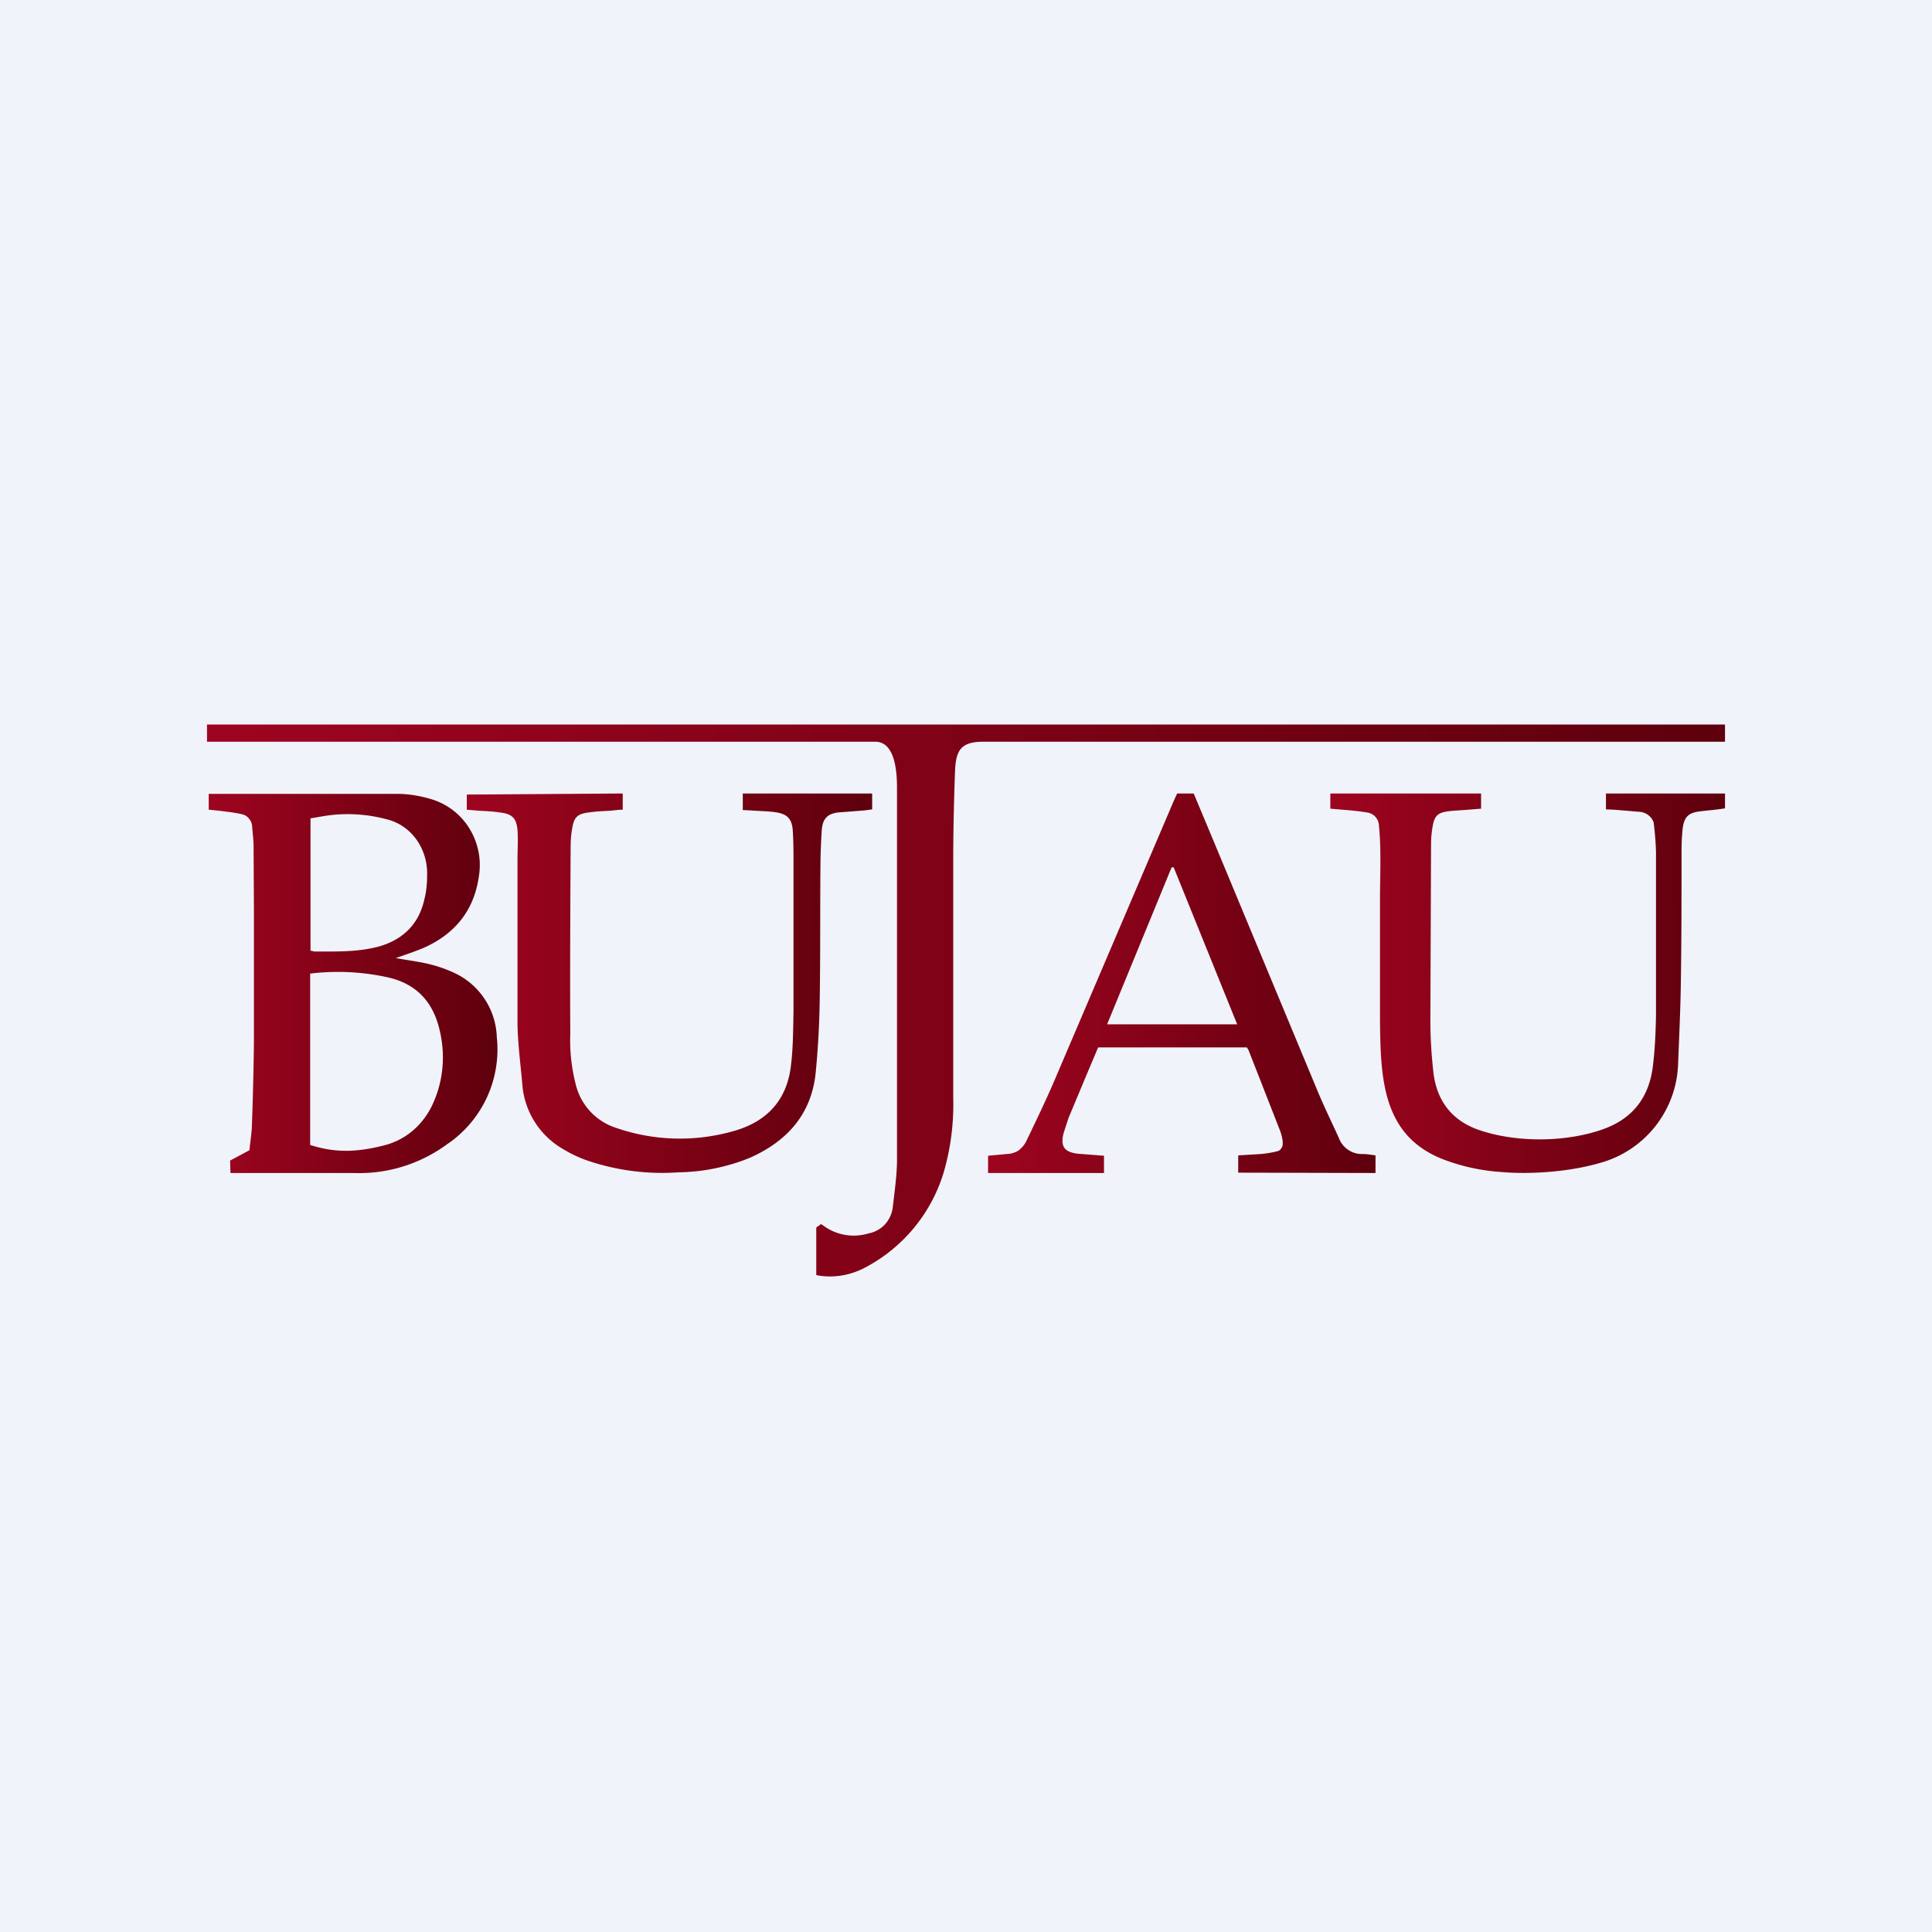
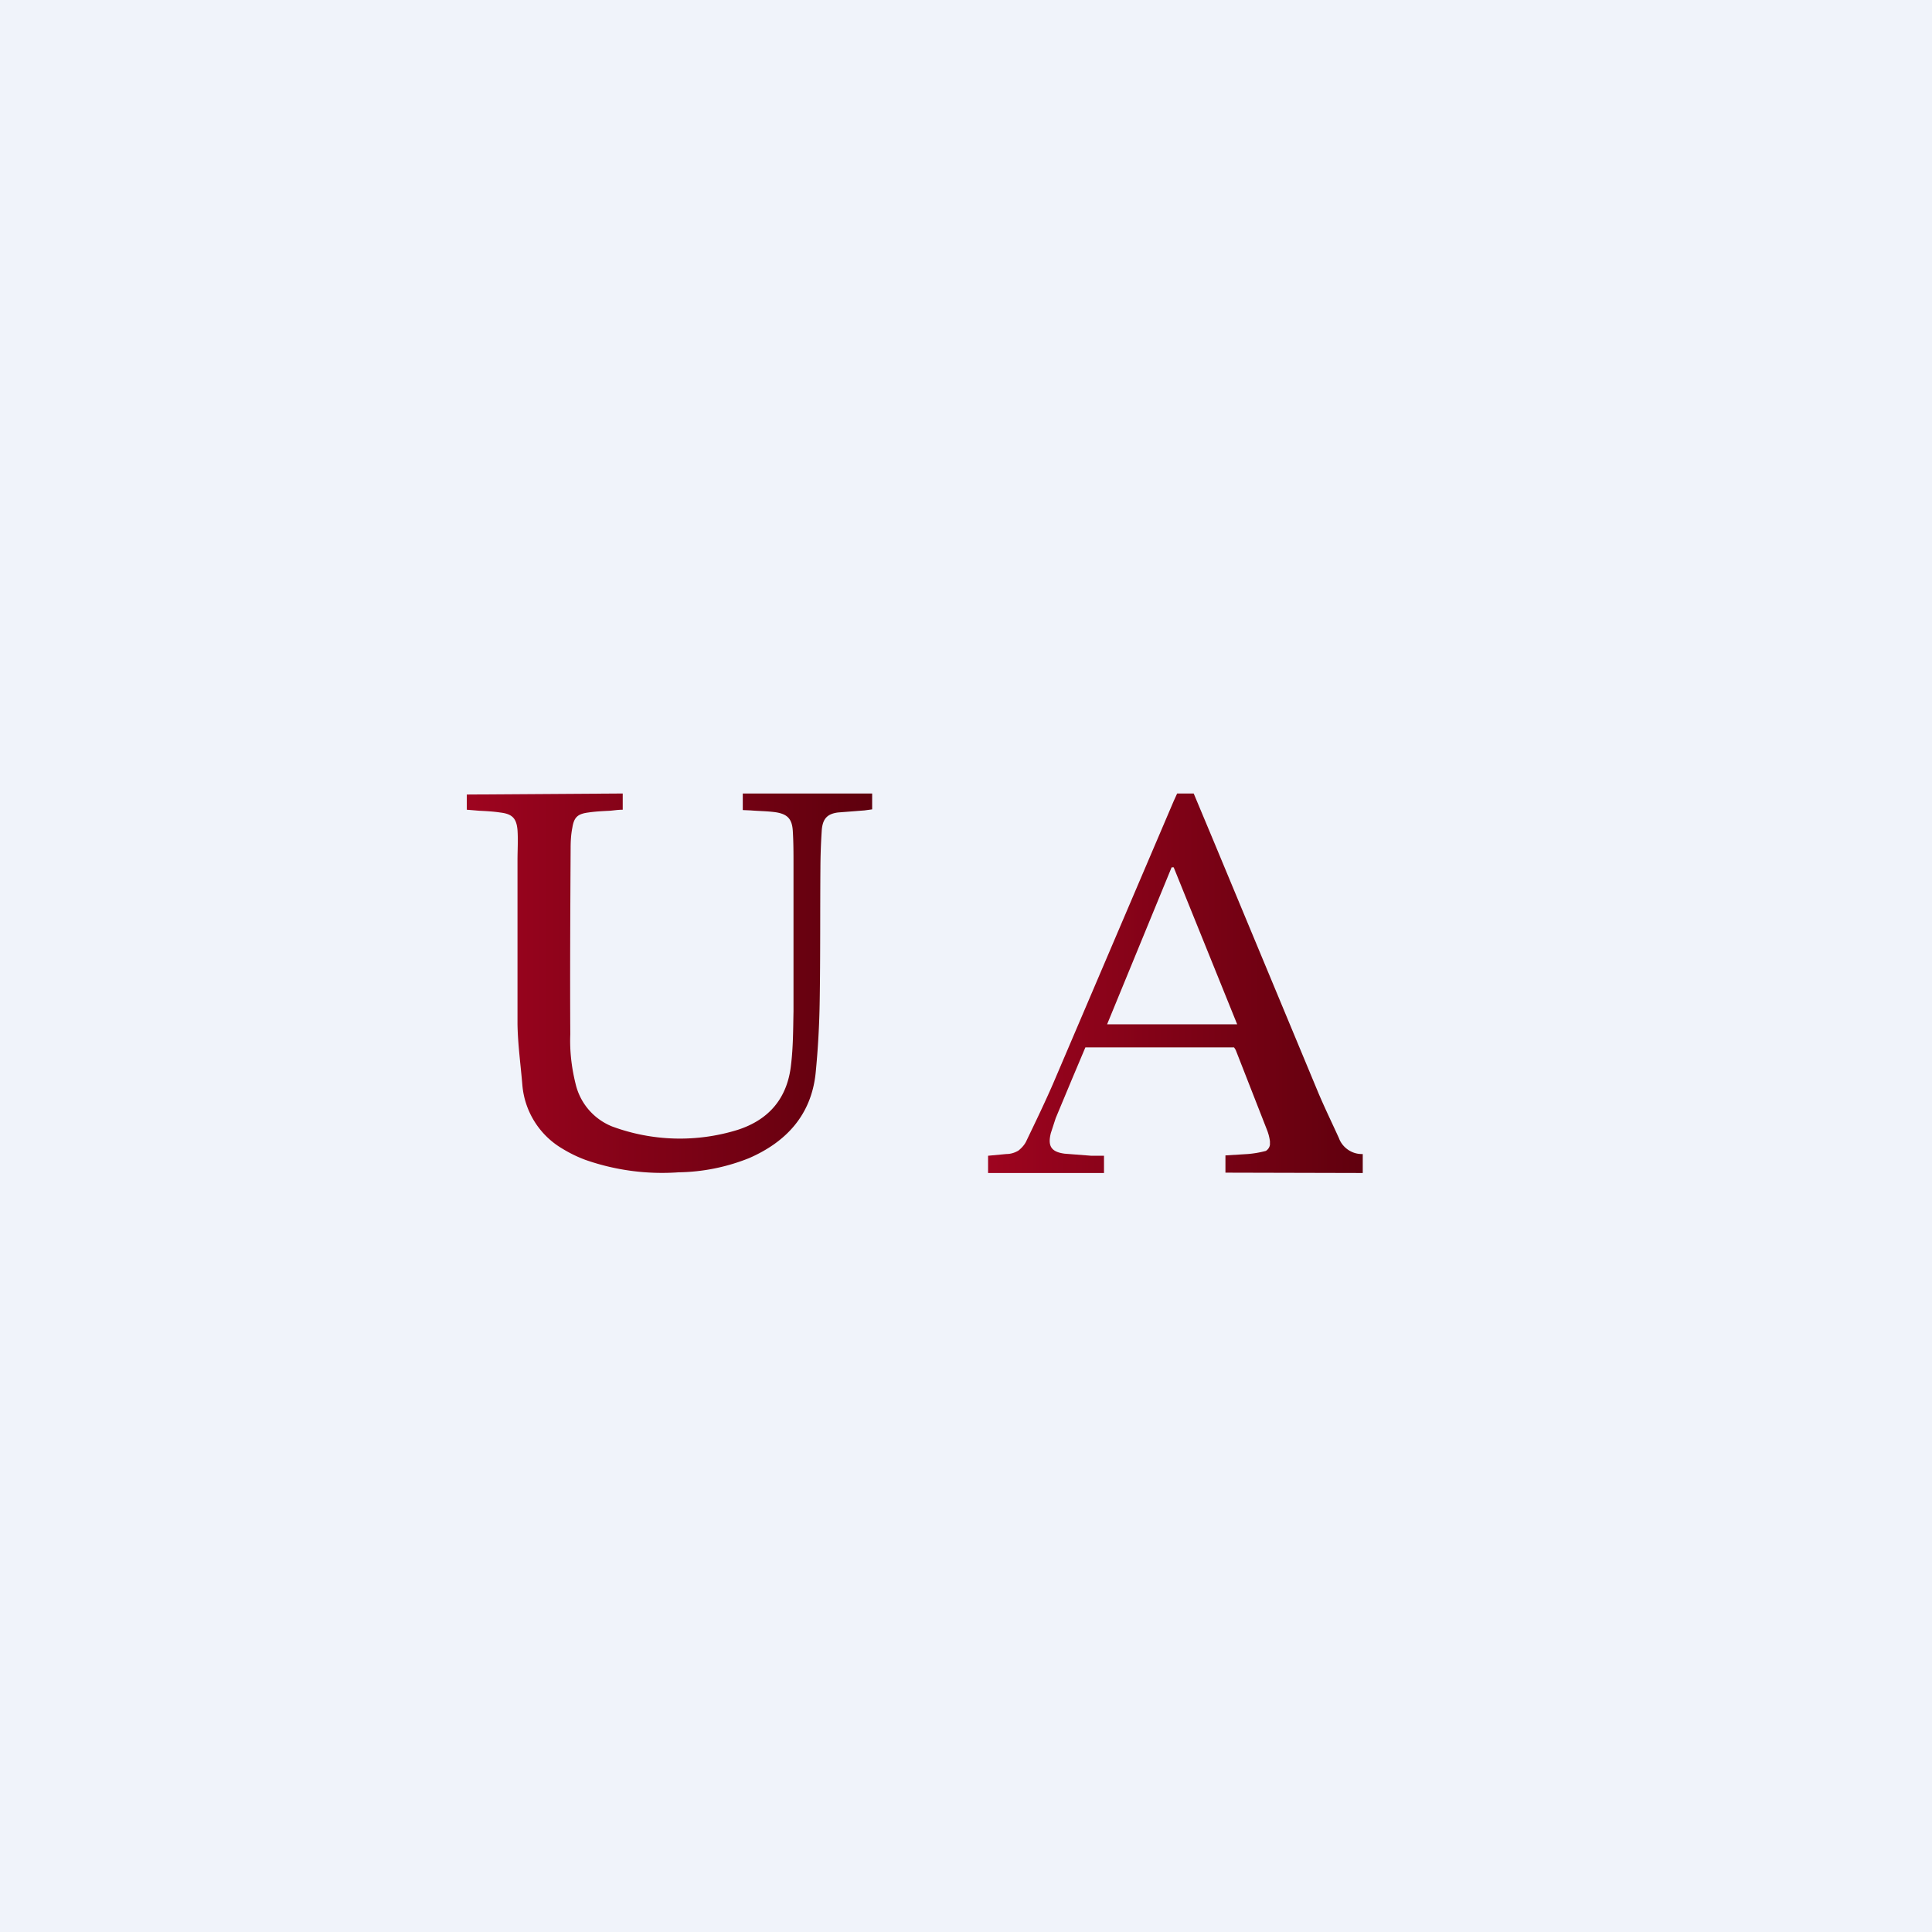
<svg xmlns="http://www.w3.org/2000/svg" width="56" height="56" viewBox="0 0 56 56">
  <path fill="#F0F3FA" d="M0 0h56v56H0z" />
-   <path d="M6 21h44v.5H28.49c-.67 0-.79.28-.81.9-.03.84-.05 1.7-.05 2.54v6.87c.02.73-.07 1.45-.27 2.15A4.63 4.63 0 0 1 25 36.78c-.42.2-.88.27-1.34.18v-1.38l.14-.1.13.09a1.48 1.48 0 0 0 1.25.18.87.87 0 0 0 .48-.27.9.9 0 0 0 .22-.51c.05-.43.11-.85.12-1.28V22.85c0-.4-.03-1.32-.6-1.35H6V21Z" fill="url(#amf0p3zhe)" />
-   <path d="M6.05 23.47v-.46h5.45c.35 0 .69.06 1.02.16.45.14.84.44 1.09.85.25.41.35.9.27 1.38-.14 1-.7 1.67-1.59 2.07-.26.11-.53.2-.82.3.33.06.65.1.95.17.29.07.57.17.83.3a2.13 2.13 0 0 1 1.15 1.82 3.32 3.32 0 0 1-1.46 3.12 4.3 4.3 0 0 1-2.7.82H6.68l-.01-.36.56-.3c.02-.22.06-.45.07-.68.03-.81.05-1.63.06-2.44v-3.87l-.01-1.81c0-.2-.03-.4-.04-.58a.38.38 0 0 0-.1-.24.35.35 0 0 0-.2-.12c-.22-.05-.43-.07-.65-.1l-.3-.03ZM9 33.19c.74.24 1.39.2 2.13.01.32-.08.61-.23.86-.45s.45-.5.58-.81c.28-.64.34-1.36.18-2.05-.18-.82-.65-1.35-1.46-1.55a6.7 6.7 0 0 0-2.3-.12v4.97Zm0-9.48v3.85c.1 0 .02.01.12.02.63 0 1.26.02 1.88-.15.68-.2 1.14-.64 1.3-1.36.06-.23.08-.47.08-.71.01-.37-.1-.74-.32-1.04-.22-.3-.53-.5-.88-.58a4.37 4.37 0 0 0-1.54-.12c-.26.03-.38.06-.64.1Z" fill="url(#bmf0p3zhe)" />
-   <path d="M38.56 23.44V23h4.37v.44l-.38.03c-.2.02-.4.02-.6.05-.28.04-.37.14-.42.41a3 3 0 0 0-.05.5l-.02 5.17c0 .47.03.94.08 1.41.08.88.54 1.49 1.38 1.76 1.06.35 2.46.34 3.52-.03.87-.3 1.36-.92 1.47-1.84.06-.48.08-.97.09-1.46V24.7a8.29 8.29 0 0 0-.07-.87.47.47 0 0 0-.25-.26.45.45 0 0 0-.17-.04l-.72-.06-.24-.01V23H50v.43c-.3.05-.43.05-.74.09-.33.04-.45.17-.49.52-.02.2-.03.42-.03.63 0 1.27 0 2.54-.02 3.8-.01.8-.05 1.59-.08 2.38a3.08 3.08 0 0 1-2.27 2.86c-.85.25-2 .34-2.87.26a5.76 5.76 0 0 1-1.6-.34c-1.83-.67-1.88-2.34-1.9-4.02v-3.55c0-.7.04-1.42-.03-2.12a.4.4 0 0 0-.1-.26.39.39 0 0 0-.25-.13c-.23-.04-.46-.06-.7-.08l-.36-.03Z" fill="url(#cmf0p3zhe)" />
  <path d="M18.05 23v.47c-.13 0-.25.02-.37.03-.2.01-.42.02-.62.05-.31.04-.42.13-.47.44-.04.2-.05.4-.05.59-.01 1.8-.02 3.6-.01 5.4-.02.5.04 1 .17 1.5a1.76 1.76 0 0 0 1.04 1.17 5.66 5.66 0 0 0 3.64.1c.93-.3 1.45-.94 1.55-1.9.06-.5.06-1.02.07-1.54v-4.26c0-.32 0-.64-.02-.96-.02-.36-.16-.5-.52-.55-.23-.03-.46-.03-.7-.05l-.23-.01V23h3.75v.46l-.22.03-.77.06c-.31.04-.44.18-.47.5a18 18 0 0 0-.04 1.13c-.01 1.27 0 2.54-.02 3.8-.01.72-.05 1.44-.12 2.14-.13 1.2-.85 1.98-1.93 2.45-.65.26-1.34.4-2.04.41a6.72 6.72 0 0 1-2.7-.36 3.8 3.8 0 0 1-.66-.32 2.37 2.37 0 0 1-1.17-1.86c-.05-.59-.13-1.17-.14-1.75v-4.75c0-.3.02-.59 0-.88-.03-.35-.16-.47-.51-.51-.2-.03-.4-.04-.6-.05l-.36-.03v-.44l4.52-.03Z" fill="url(#dmf0p3zhe)" />
-   <path d="M32 33.5v.5h-3.36v-.5l.53-.05c.13 0 .25-.04.35-.1.1-.08.19-.18.24-.3.26-.54.52-1.08.76-1.63l3.5-8.2.1-.22h.48l.54 1.29 3.07 7.38c.19.45.4.88.6 1.32.05.14.15.26.27.34a.7.7 0 0 0 .42.12c.11 0 .23.02.37.04V34l-3.98-.01v-.5l.65-.04a2.97 2.97 0 0 0 .52-.09.25.25 0 0 0 .12-.18v-.1a1.39 1.39 0 0 0-.09-.34l-.9-2.3a.74.74 0 0 0-.05-.08h-4.31l-.38.9-.48 1.15-.14.43c-.1.39.02.55.4.6l.77.06Zm2.02-8.36h-.06l-1.87 4.55h3.77l-1.84-4.55Z" fill="url(#emf0p3zhe)" />
+   <path d="M32 33.5v.5h-3.36v-.5l.53-.05c.13 0 .25-.04.35-.1.1-.08.19-.18.24-.3.26-.54.52-1.08.76-1.63l3.5-8.2.1-.22h.48l.54 1.29 3.07 7.38c.19.45.4.88.6 1.32.05.14.15.26.27.34a.7.7 0 0 0 .42.12V34l-3.98-.01v-.5l.65-.04a2.97 2.97 0 0 0 .52-.09.25.25 0 0 0 .12-.18v-.1a1.39 1.39 0 0 0-.09-.34l-.9-2.3a.74.74 0 0 0-.05-.08h-4.31l-.38.9-.48 1.15-.14.43c-.1.39.02.55.4.6l.77.06Zm2.02-8.36h-.06l-1.87 4.55h3.77l-1.84-4.55Z" fill="url(#emf0p3zhe)" />
  <defs>
    <linearGradient id="amf0p3zhe" x1="6" y1="29" x2="50" y2="29" gradientUnits="userSpaceOnUse">
      <stop stop-color="#9E041F" />
      <stop offset="1" stop-color="#5E000D" />
    </linearGradient>
    <linearGradient id="bmf0p3zhe" x1="6.05" y1="28.5" x2="14.41" y2="28.5" gradientUnits="userSpaceOnUse">
      <stop stop-color="#9E041F" />
      <stop offset="1" stop-color="#5E000D" />
    </linearGradient>
    <linearGradient id="cmf0p3zhe" x1="38.56" y1="28.5" x2="49.93" y2="28.5" gradientUnits="userSpaceOnUse">
      <stop stop-color="#9E041F" />
      <stop offset="1" stop-color="#5E000D" />
    </linearGradient>
    <linearGradient id="dmf0p3zhe" x1="13.53" y1="28.5" x2="25.28" y2="28.5" gradientUnits="userSpaceOnUse">
      <stop stop-color="#9E041F" />
      <stop offset="1" stop-color="#5E000D" />
    </linearGradient>
    <linearGradient id="emf0p3zhe" x1="28.64" y1="28.5" x2="39.87" y2="28.5" gradientUnits="userSpaceOnUse">
      <stop stop-color="#9E041F" />
      <stop offset="1" stop-color="#5E000D" />
    </linearGradient>
  </defs>
</svg>